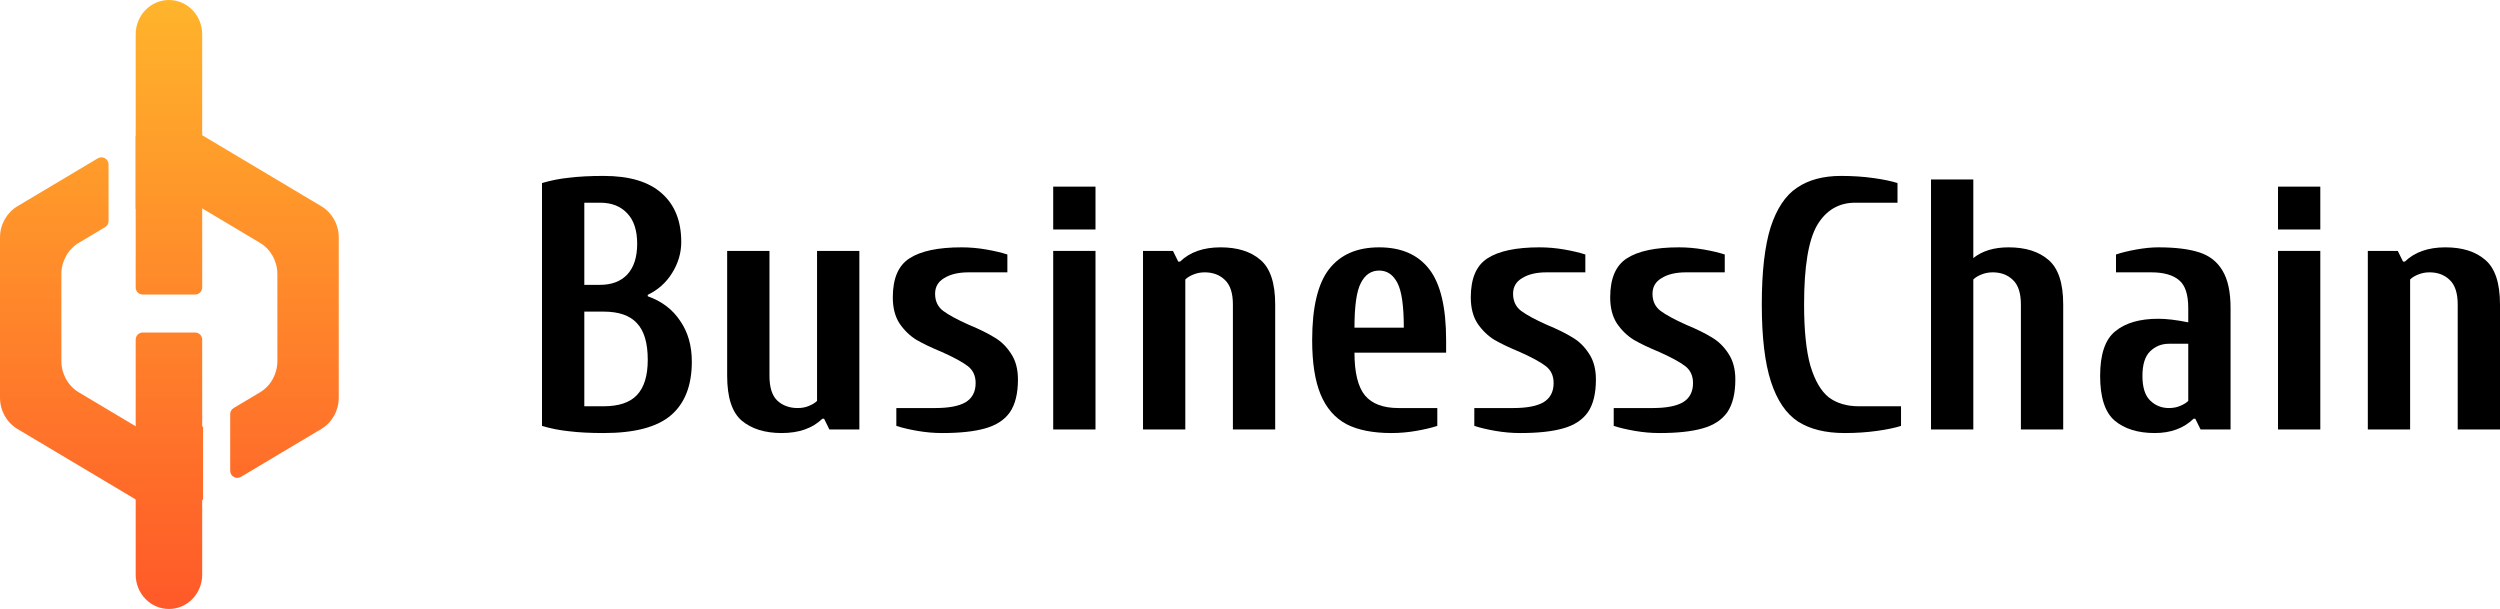
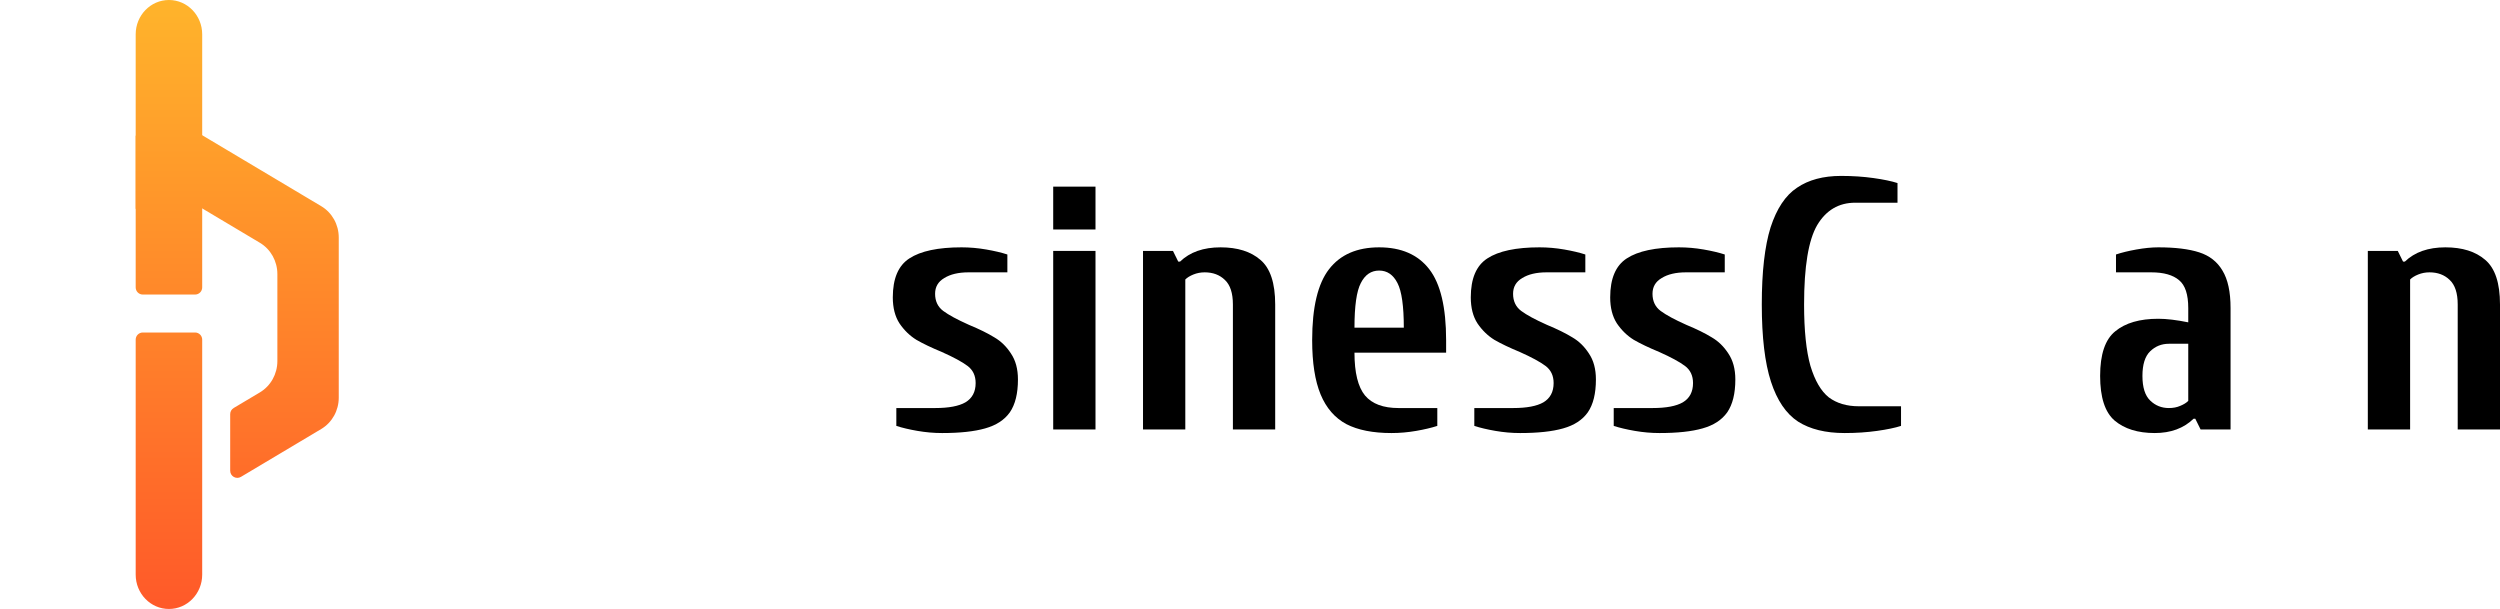
<svg xmlns="http://www.w3.org/2000/svg" width="156" height="38" viewBox="0 0 156 38" fill="none">
-   <path d="M37.671 27.022C36.835 27.022 36.116 26.985 35.515 26.911C34.928 26.851 34.364 26.74 33.821 26.576V11.423C34.364 11.26 34.928 11.148 35.515 11.089C36.116 11.015 36.835 10.977 37.671 10.977C39.284 10.977 40.493 11.341 41.3 12.069C42.106 12.783 42.51 13.793 42.51 15.1C42.51 15.783 42.319 16.43 41.938 17.039C41.571 17.633 41.065 18.086 40.42 18.398V18.487C41.3 18.799 41.974 19.312 42.444 20.025C42.928 20.723 43.17 21.57 43.17 22.565C43.17 24.051 42.737 25.165 41.872 25.908C41.007 26.651 39.606 27.022 37.671 27.022ZM37.451 17.774C38.169 17.774 38.734 17.559 39.144 17.128C39.555 16.682 39.76 16.043 39.76 15.211C39.76 14.38 39.555 13.748 39.144 13.317C38.734 12.872 38.169 12.649 37.451 12.649H36.461V17.774H37.451ZM37.671 25.351C38.609 25.351 39.298 25.12 39.738 24.66C40.193 24.184 40.42 23.449 40.42 22.454C40.42 21.399 40.193 20.634 39.738 20.159C39.298 19.683 38.609 19.445 37.671 19.445H36.461V25.351H37.671Z" fill="black" />
-   <path d="M48.785 27.022C47.729 27.022 46.893 26.762 46.277 26.242C45.676 25.722 45.375 24.794 45.375 23.457V15.657H48.015V23.457C48.015 24.17 48.176 24.682 48.499 24.994C48.836 25.306 49.261 25.462 49.775 25.462C50.038 25.462 50.273 25.418 50.478 25.328C50.698 25.239 50.867 25.135 50.984 25.016V15.657H53.624V26.799H51.754L51.424 26.131H51.314C50.698 26.725 49.855 27.022 48.785 27.022Z" fill="black" />
  <path d="M58.79 27.022C58.277 27.022 57.764 26.977 57.251 26.888C56.737 26.799 56.297 26.695 55.931 26.576V25.462H58.35C59.201 25.462 59.831 25.343 60.242 25.106C60.667 24.853 60.88 24.452 60.88 23.902C60.88 23.442 60.711 23.085 60.374 22.833C60.037 22.58 59.502 22.29 58.768 21.963C58.123 21.696 57.595 21.444 57.185 21.206C56.774 20.953 56.422 20.612 56.129 20.181C55.85 19.75 55.711 19.208 55.711 18.554C55.711 17.381 56.055 16.571 56.745 16.125C57.449 15.665 58.534 15.434 60 15.434C60.513 15.434 61.027 15.479 61.54 15.568C62.053 15.657 62.493 15.761 62.86 15.88V16.994H60.44C59.809 16.994 59.303 17.113 58.922 17.351C58.541 17.574 58.35 17.9 58.35 18.331C58.35 18.792 58.519 19.148 58.856 19.401C59.194 19.653 59.729 19.943 60.462 20.27C61.107 20.537 61.635 20.797 62.046 21.05C62.456 21.288 62.801 21.622 63.08 22.053C63.373 22.483 63.52 23.026 63.52 23.679C63.52 24.556 63.351 25.239 63.014 25.73C62.676 26.205 62.163 26.539 61.474 26.732C60.799 26.925 59.905 27.022 58.79 27.022Z" fill="black" />
  <path d="M65.72 14.32V11.646H68.359V14.32H65.72ZM65.72 26.799V15.657H68.359V26.799H65.72Z" fill="black" />
  <path d="M71.324 15.657H73.193L73.523 16.326H73.633C74.249 15.731 75.092 15.434 76.163 15.434C77.219 15.434 78.047 15.694 78.648 16.214C79.264 16.734 79.572 17.663 79.572 19V26.799H76.933V19C76.933 18.287 76.764 17.774 76.427 17.462C76.104 17.15 75.686 16.994 75.173 16.994C74.924 16.994 74.689 17.039 74.469 17.128C74.249 17.217 74.081 17.321 73.963 17.44V26.799H71.324V15.657Z" fill="black" />
  <path d="M86.828 27.022C85.67 27.022 84.731 26.836 84.013 26.465C83.294 26.079 82.759 25.462 82.407 24.615C82.055 23.768 81.879 22.64 81.879 21.228C81.879 19.178 82.231 17.7 82.935 16.794C83.639 15.887 84.68 15.434 86.059 15.434C87.437 15.434 88.478 15.887 89.182 16.794C89.886 17.7 90.238 19.178 90.238 21.228V22.008H84.519C84.519 23.256 84.739 24.147 85.179 24.682C85.619 25.202 86.315 25.462 87.268 25.462H89.688V26.576C89.321 26.695 88.881 26.799 88.368 26.888C87.855 26.977 87.342 27.022 86.828 27.022ZM87.598 20.448C87.598 19.096 87.466 18.168 87.202 17.663C86.938 17.143 86.557 16.883 86.059 16.883C85.56 16.883 85.179 17.143 84.915 17.663C84.651 18.168 84.519 19.096 84.519 20.448H87.598Z" fill="black" />
  <path d="M94.856 27.022C94.343 27.022 93.83 26.977 93.316 26.888C92.803 26.799 92.363 26.695 91.997 26.576V25.462H94.416C95.267 25.462 95.897 25.343 96.308 25.106C96.733 24.853 96.946 24.452 96.946 23.902C96.946 23.442 96.777 23.085 96.44 22.833C96.103 22.58 95.567 22.29 94.834 21.963C94.189 21.696 93.661 21.444 93.25 21.206C92.84 20.953 92.488 20.612 92.195 20.181C91.916 19.75 91.777 19.208 91.777 18.554C91.777 17.381 92.121 16.571 92.811 16.125C93.514 15.665 94.6 15.434 96.066 15.434C96.579 15.434 97.092 15.479 97.606 15.568C98.119 15.657 98.559 15.761 98.925 15.88V16.994H96.506C95.875 16.994 95.369 17.113 94.988 17.351C94.607 17.574 94.416 17.9 94.416 18.331C94.416 18.792 94.585 19.148 94.922 19.401C95.259 19.653 95.795 19.943 96.528 20.27C97.173 20.537 97.701 20.797 98.112 21.05C98.522 21.288 98.867 21.622 99.145 22.053C99.439 22.483 99.585 23.026 99.585 23.679C99.585 24.556 99.417 25.239 99.079 25.73C98.742 26.205 98.229 26.539 97.54 26.732C96.865 26.925 95.971 27.022 94.856 27.022Z" fill="black" />
  <path d="M103.556 27.022C103.043 27.022 102.529 26.977 102.016 26.888C101.503 26.799 101.063 26.695 100.696 26.576V25.462H103.116C103.966 25.462 104.597 25.343 105.008 25.106C105.433 24.853 105.645 24.452 105.645 23.902C105.645 23.442 105.477 23.085 105.14 22.833C104.802 22.58 104.267 22.29 103.534 21.963C102.889 21.696 102.361 21.444 101.95 21.206C101.539 20.953 101.188 20.612 100.894 20.181C100.616 19.75 100.476 19.208 100.476 18.554C100.476 17.381 100.821 16.571 101.51 16.125C102.214 15.665 103.299 15.434 104.766 15.434C105.279 15.434 105.792 15.479 106.305 15.568C106.819 15.657 107.258 15.761 107.625 15.88V16.994H105.205C104.575 16.994 104.069 17.113 103.688 17.351C103.306 17.574 103.116 17.9 103.116 18.331C103.116 18.792 103.285 19.148 103.622 19.401C103.959 19.653 104.494 19.943 105.227 20.27C105.873 20.537 106.401 20.797 106.811 21.05C107.222 21.288 107.566 21.622 107.845 22.053C108.138 22.483 108.285 23.026 108.285 23.679C108.285 24.556 108.116 25.239 107.779 25.73C107.442 26.205 106.929 26.539 106.239 26.732C105.565 26.925 104.67 27.022 103.556 27.022Z" fill="black" />
  <path d="M115.105 27.022C113.917 27.022 112.949 26.784 112.201 26.309C111.453 25.819 110.889 24.987 110.507 23.813C110.126 22.64 109.936 21.035 109.936 19C109.936 16.965 110.119 15.36 110.485 14.186C110.867 13.013 111.417 12.188 112.135 11.713C112.854 11.223 113.77 10.977 114.885 10.977C115.603 10.977 116.278 11.022 116.908 11.111C117.539 11.2 118.037 11.304 118.404 11.423V12.649H115.764C114.738 12.649 113.946 13.117 113.389 14.053C112.846 14.989 112.575 16.638 112.575 19C112.575 20.619 112.707 21.897 112.971 22.833C113.25 23.754 113.631 24.407 114.115 24.794C114.613 25.165 115.237 25.351 115.984 25.351H118.624V26.576C118.257 26.695 117.759 26.799 117.128 26.888C116.498 26.977 115.823 27.022 115.105 27.022Z" fill="black" />
-   <path d="M120.495 11.2H123.135V16.103C123.692 15.657 124.425 15.434 125.335 15.434C126.39 15.434 127.219 15.694 127.82 16.214C128.436 16.734 128.744 17.663 128.744 19V26.799H126.104V19C126.104 18.287 125.936 17.774 125.598 17.462C125.276 17.15 124.858 16.994 124.345 16.994C124.095 16.994 123.861 17.039 123.641 17.128C123.421 17.217 123.252 17.321 123.135 17.44V26.799H120.495V11.2Z" fill="black" />
  <path d="M134.458 27.022C133.402 27.022 132.566 26.762 131.95 26.242C131.349 25.722 131.048 24.794 131.048 23.457C131.048 22.105 131.364 21.176 131.994 20.671C132.625 20.151 133.519 19.891 134.678 19.891C135.191 19.891 135.814 19.965 136.547 20.114V19.223C136.547 18.376 136.357 17.796 135.975 17.485C135.594 17.158 135.015 16.994 134.238 16.994H132.038V15.88C132.39 15.761 132.815 15.657 133.314 15.568C133.813 15.479 134.267 15.434 134.678 15.434C135.734 15.434 136.584 15.538 137.229 15.746C137.874 15.954 138.358 16.333 138.681 16.883C139.018 17.433 139.187 18.212 139.187 19.223V26.799H137.317L136.987 26.131H136.877C136.261 26.725 135.455 27.022 134.458 27.022ZM135.338 25.462C135.602 25.462 135.836 25.418 136.041 25.328C136.261 25.239 136.43 25.135 136.547 25.016V21.451H135.338C134.883 21.451 134.494 21.607 134.172 21.919C133.849 22.231 133.688 22.744 133.688 23.457C133.688 24.17 133.849 24.682 134.172 24.994C134.494 25.306 134.883 25.462 135.338 25.462Z" fill="black" />
-   <path d="M142.148 14.32V11.646H144.787V14.32H142.148ZM142.148 26.799V15.657H144.787V26.799H142.148Z" fill="black" />
  <path d="M147.752 15.657H149.621L149.951 16.326H150.061C150.677 15.731 151.52 15.434 152.591 15.434C153.647 15.434 154.475 15.694 155.076 16.214C155.692 16.734 156 17.663 156 19V26.799H153.361V19C153.361 18.287 153.192 17.774 152.855 17.462C152.532 17.15 152.114 16.994 151.601 16.994C151.352 16.994 151.117 17.039 150.897 17.128C150.677 17.217 150.508 17.321 150.391 17.44V26.799H147.752V15.657Z" fill="black" />
-   <path d="M6.774 10.261C6.774 9.916 6.398 9.703 6.102 9.88L1.092 12.866C0.416 13.269 0 14.013 0 14.819V24.816C0 25.622 0.416 26.366 1.092 26.769L9.477 31.767C10.153 32.17 10.985 32.17 11.661 31.767L12.671 31.165V26.598L11.661 27.201C10.985 27.604 10.153 27.604 9.477 27.201L4.923 24.486C4.247 24.083 3.83 23.338 3.83 22.532V17.102C3.83 16.297 4.247 15.552 4.923 15.149L6.557 14.175C6.692 14.095 6.774 13.95 6.774 13.793V10.261Z" fill="url(#paint0_linear_1548_2984)" />
  <path d="M8.467 13.037L9.477 12.434C10.153 12.031 10.985 12.031 11.661 12.434L16.216 15.149C16.892 15.552 17.308 16.297 17.308 17.102V22.532C17.308 23.338 16.892 24.083 16.216 24.486L14.581 25.46C14.447 25.54 14.364 25.685 14.364 25.842V29.374C14.364 29.719 14.74 29.932 15.036 29.756L20.046 26.769C20.722 26.366 21.138 25.622 21.138 24.816V14.819C21.138 14.013 20.722 13.269 20.046 12.866L11.661 7.868C10.985 7.465 10.153 7.465 9.477 7.868L8.467 8.47V13.037Z" fill="url(#paint1_linear_1548_2984)" />
  <path d="M10.542 0C9.396 0 8.467 0.959 8.467 2.142V17.935C8.467 18.181 8.666 18.38 8.911 18.38H12.172C12.418 18.38 12.617 18.181 12.617 17.935V2.142C12.617 0.959 11.688 0 10.542 0Z" fill="url(#paint2_linear_1548_2984)" />
  <path d="M12.617 21.192C12.617 20.947 12.418 20.748 12.172 20.748H8.911C8.666 20.748 8.467 20.947 8.467 21.192V35.858C8.467 37.041 9.396 38 10.542 38C11.688 38 12.617 37.041 12.617 35.858V21.192Z" fill="url(#paint3_linear_1548_2984)" />
  <defs>
    <linearGradient id="paint0_linear_1548_2984" x1="10.569" y1="0" x2="10.569" y2="38" gradientUnits="userSpaceOnUse">
      <stop stop-color="#FFB42B" />
      <stop offset="1" stop-color="#FF5929" />
    </linearGradient>
    <linearGradient id="paint1_linear_1548_2984" x1="10.569" y1="0" x2="10.569" y2="38" gradientUnits="userSpaceOnUse">
      <stop stop-color="#FFB42B" />
      <stop offset="1" stop-color="#FF5929" />
    </linearGradient>
    <linearGradient id="paint2_linear_1548_2984" x1="10.569" y1="0" x2="10.569" y2="38" gradientUnits="userSpaceOnUse">
      <stop stop-color="#FFB42B" />
      <stop offset="1" stop-color="#FF5929" />
    </linearGradient>
    <linearGradient id="paint3_linear_1548_2984" x1="10.569" y1="0" x2="10.569" y2="38" gradientUnits="userSpaceOnUse">
      <stop stop-color="#FFB42B" />
      <stop offset="1" stop-color="#FF5929" />
    </linearGradient>
  </defs>
</svg>